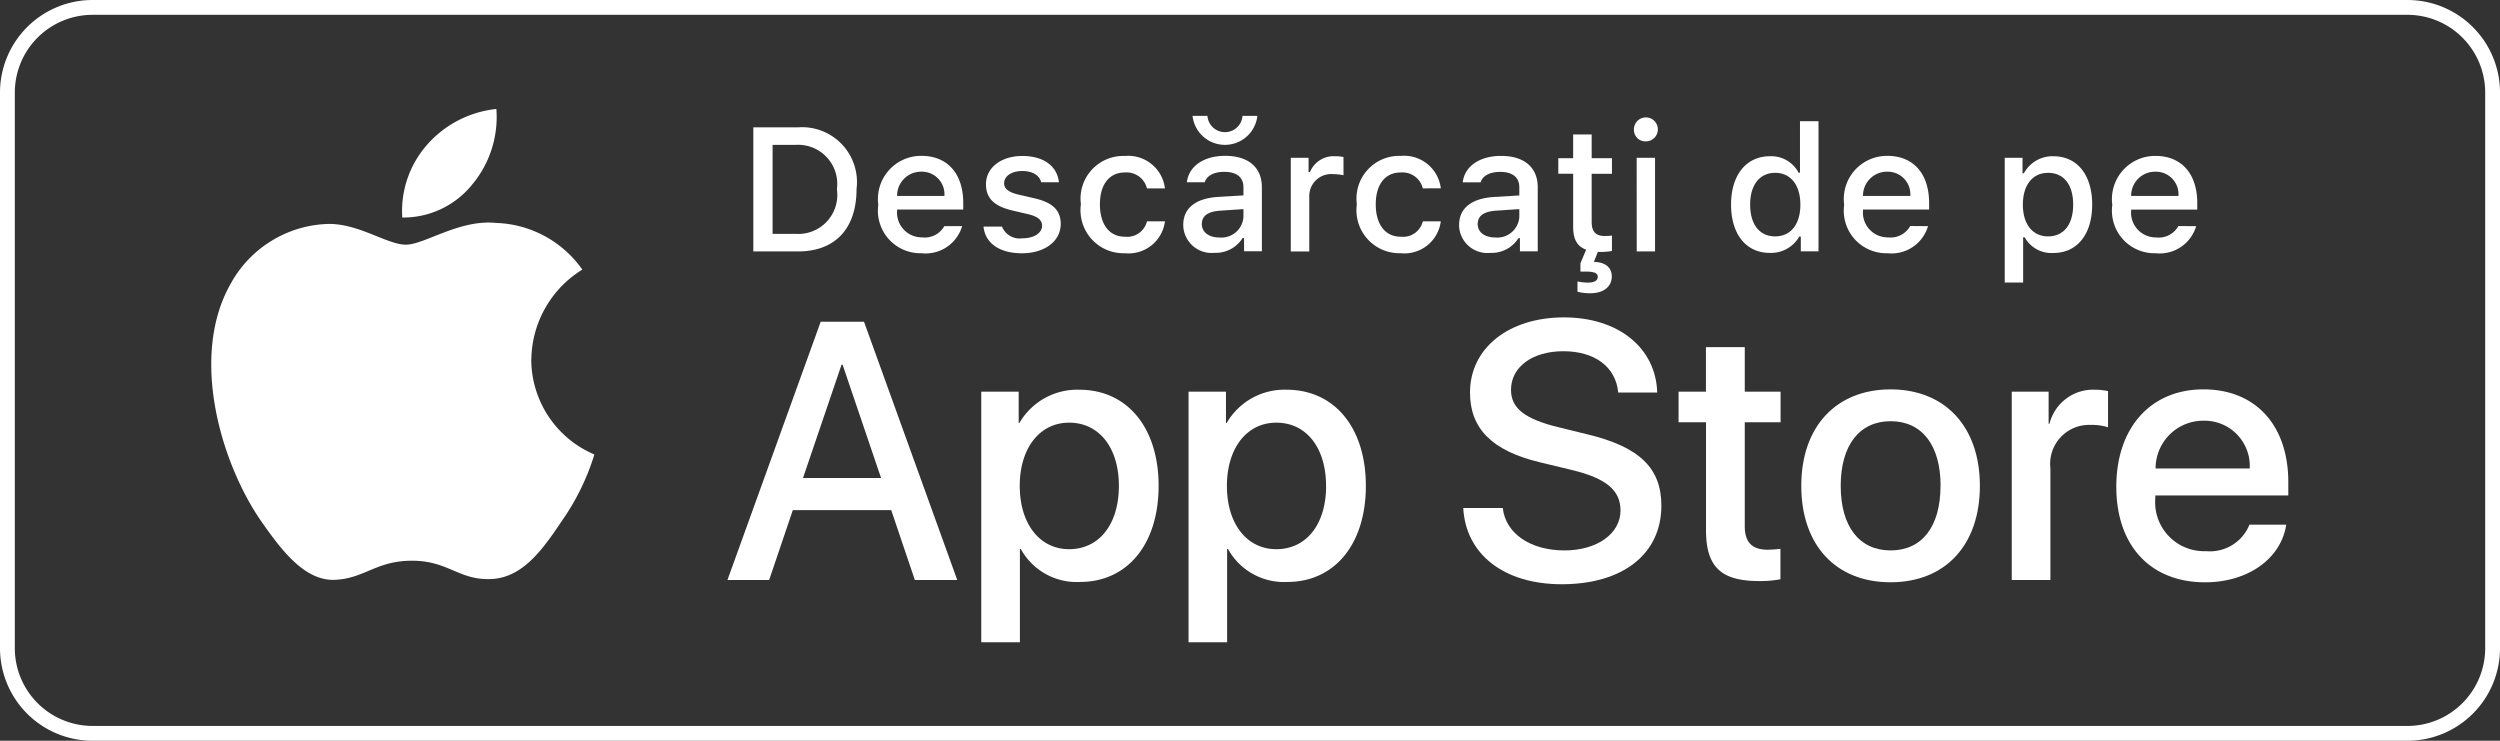
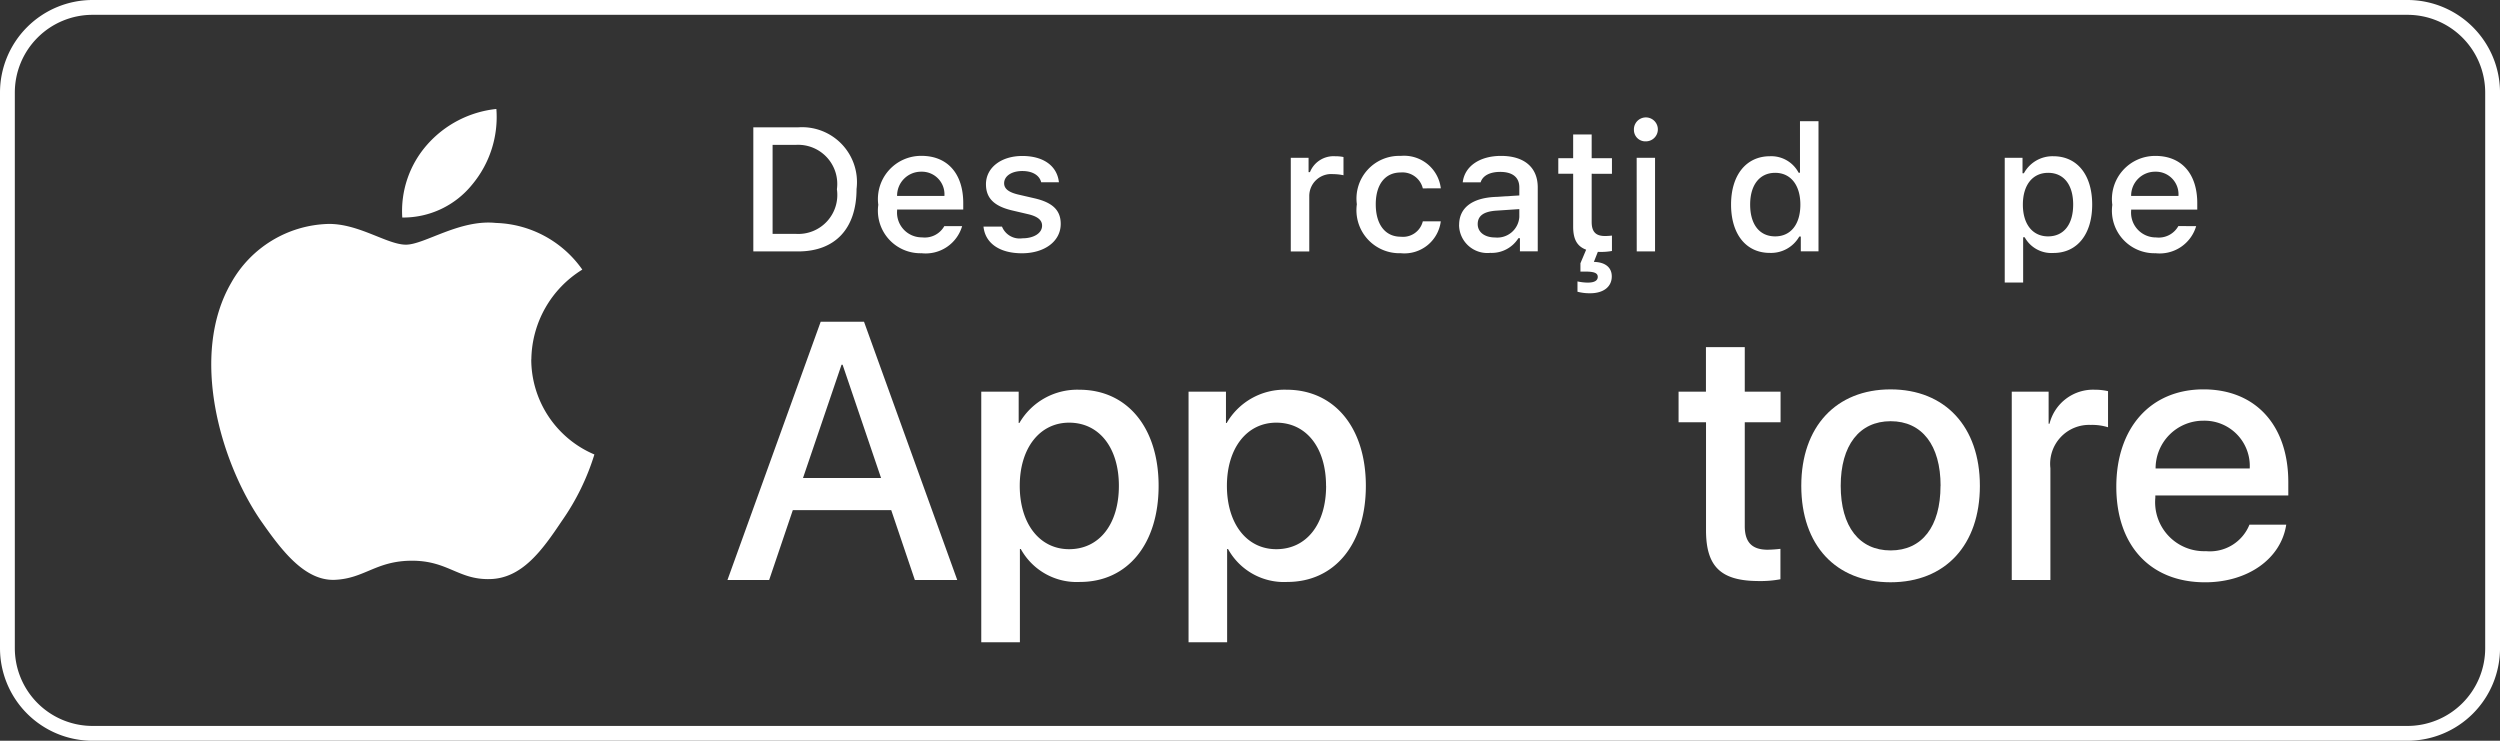
<svg xmlns="http://www.w3.org/2000/svg" id="Group_221" data-name="Group 221" width="163.31" height="48.388" viewBox="0 0 163.31 48.388">
  <rect x="0" y="0" width="163.31" height="48.388" fill="#333333" stroke="none" />
  <g id="Group_17" data-name="Group 17" transform="translate(13.807 7.118)">
    <g id="_Group_" data-name="&lt;Group&gt;" transform="translate(0 0)">
      <g id="_Group_2" data-name="&lt;Group&gt;">
        <g id="_Group_3" data-name="&lt;Group&gt;">
          <path id="_Path_" data-name="&lt;Path&gt;" d="M30.512,22.248a6.991,6.991,0,0,1,3.329-5.865A7.156,7.156,0,0,0,28.2,13.335c-2.372-.249-4.672,1.419-5.881,1.419-1.232,0-3.093-1.395-5.1-1.354a7.509,7.509,0,0,0-6.319,3.854c-2.732,4.73-.694,11.682,1.923,15.505,1.309,1.872,2.84,3.964,4.842,3.889,1.959-.081,2.691-1.249,5.056-1.249,2.343,0,3.03,1.249,5.073,1.2,2.1-.034,3.427-1.881,4.691-3.771a15.486,15.486,0,0,0,2.145-4.369,6.755,6.755,0,0,1-4.124-6.215Z" transform="translate(-9.609 -5.889)" fill="#fff" />
          <path id="_Path_2" data-name="&lt;Path&gt;" d="M23.366,12.778a6.883,6.883,0,0,0,1.574-4.931,7,7,0,0,0-4.531,2.344,6.55,6.55,0,0,0-1.616,4.748A5.79,5.79,0,0,0,23.366,12.778Z" transform="translate(-6.322 -7.847)" fill="#fff" />
        </g>
      </g>
      <g id="Group_16" data-name="Group 16" transform="translate(33.714 13.617)">
        <path id="Path_33" data-name="Path 33" d="M45.125,30.388h-6.43l-1.544,4.56H34.427l6.09-16.869h2.83l6.09,16.869h-2.77Zm-5.764-2.1h5.1l-2.513-7.4h-.07Z" transform="translate(-34.427 -17.797)" fill="#fff" />
        <path id="Path_34" data-name="Path 34" d="M58.216,27.627c0,3.822-2.046,6.278-5.133,6.278a4.169,4.169,0,0,1-3.87-2.152h-.058v6.092H46.631V21.477h2.444v2.046h.046a4.363,4.363,0,0,1,3.916-2.174C56.159,21.348,58.216,23.816,58.216,27.627Zm-2.595,0c0-2.49-1.287-4.127-3.25-4.127-1.929,0-3.226,1.672-3.226,4.127,0,2.478,1.3,4.138,3.226,4.138,1.963,0,3.25-1.625,3.25-4.138Z" transform="translate(-30.052 -16.625)" fill="#fff" />
        <path id="Path_35" data-name="Path 35" d="M68.182,27.627c0,3.822-2.046,6.278-5.133,6.278a4.169,4.169,0,0,1-3.87-2.152H59.12v6.092H56.6V21.477h2.444v2.046h.046A4.363,4.363,0,0,1,63,21.348C66.123,21.348,68.182,23.816,68.182,27.627Zm-2.6,0c0-2.49-1.287-4.127-3.25-4.127-1.929,0-3.226,1.672-3.226,4.127,0,2.478,1.3,4.138,3.226,4.138C64.3,31.765,65.586,30.14,65.586,27.627Z" transform="translate(-26.48 -16.625)" fill="#fff" />
-         <path id="Path_36" data-name="Path 36" d="M72.391,30.321c.187,1.673,1.812,2.771,4.033,2.771,2.128,0,3.659-1.1,3.659-2.607,0-1.309-.923-2.093-3.11-2.631l-2.186-.527c-3.1-.748-4.536-2.2-4.536-4.548,0-2.911,2.536-4.91,6.137-4.91,3.566,0,6.01,2,6.092,4.91H79.932c-.153-1.683-1.544-2.7-3.578-2.7s-3.425,1.028-3.425,2.525c0,1.193.889,1.894,3.063,2.432l1.859.456c3.461.819,4.9,2.209,4.9,4.676,0,3.156-2.513,5.133-6.511,5.133-3.741,0-6.267-1.93-6.43-4.981Z" transform="translate(-21.745 -17.871)" fill="#fff" />
        <path id="Path_37" data-name="Path 37" d="M84.487,19.3V22.21h2.339v2H84.487v6.78c0,1.053.468,1.544,1.5,1.544a7.89,7.89,0,0,0,.83-.058v1.987a6.933,6.933,0,0,1-1.4.117c-2.49,0-3.461-.935-3.461-3.321V24.21H80.163v-2h1.788V19.3Z" transform="translate(-18.033 -17.359)" fill="#fff" />
        <path id="Path_38" data-name="Path 38" d="M86.064,27.632c0-3.87,2.279-6.3,5.833-6.3s5.834,2.432,5.834,6.3-2.257,6.3-5.834,6.3S86.064,31.513,86.064,27.632Zm9.1,0c0-2.655-1.216-4.221-3.262-4.221s-3.262,1.579-3.262,4.221c0,2.665,1.217,4.22,3.262,4.22S95.159,30.3,95.159,27.632Z" transform="translate(-15.918 -16.631)" fill="#fff" />
        <path id="Path_39" data-name="Path 39" d="M96.185,21.477h2.408V23.57h.058a2.933,2.933,0,0,1,2.958-2.222,3.893,3.893,0,0,1,.865.094V23.8a3.529,3.529,0,0,0-1.134-.153,2.544,2.544,0,0,0-2.631,2.83v7.3H96.185Z" transform="translate(-12.29 -16.625)" fill="#fff" />
        <path id="Path_40" data-name="Path 40" d="M112.311,30.169c-.34,2.233-2.514,3.765-5.3,3.765-3.578,0-5.8-2.4-5.8-6.243s2.233-6.36,5.692-6.36c3.4,0,5.543,2.337,5.543,6.067v.865h-8.687v.153a3.2,3.2,0,0,0,3.309,3.484,2.783,2.783,0,0,0,2.84-1.73ZM103.777,26.5h6.149a2.958,2.958,0,0,0-3.017-3.122,3.114,3.114,0,0,0-3.132,3.122Z" transform="translate(-10.486 -16.631)" fill="#fff" />
      </g>
    </g>
  </g>
  <g id="_Group_4" data-name="&lt;Group&gt;" transform="translate(49.21 7.571)">
    <g id="Group_18" data-name="Group 18">
      <path id="Path_41" data-name="Path 41" d="M38.6,8.733a3.586,3.586,0,0,1,3.814,4.028c0,2.59-1.4,4.078-3.814,4.078H35.671V8.733ZM36.93,15.693h1.528a2.548,2.548,0,0,0,2.673-2.915,2.555,2.555,0,0,0-2.673-2.9H36.93Z" transform="translate(-35.671 -7.986)" fill="#fff" />
      <path id="Path_42" data-name="Path 42" d="M47.164,14.691a2.483,2.483,0,0,1-2.651,1.77A2.778,2.778,0,0,1,41.688,13.3a2.821,2.821,0,0,1,2.82-3.2c1.7,0,2.729,1.163,2.729,3.084v.421H42.917v.068a1.617,1.617,0,0,0,1.629,1.752A1.466,1.466,0,0,0,46,14.691ZM42.917,12.72h3.09A1.476,1.476,0,0,0,44.5,11.135a1.564,1.564,0,0,0-1.584,1.585Z" transform="translate(-33.524 -7.49)" fill="#fff" />
      <path id="Path_43" data-name="Path 43" d="M49.273,10.108c1.376,0,2.275.64,2.393,1.719H50.508c-.111-.449-.551-.736-1.235-.736s-1.186.32-1.186.8c0,.365.309.6.972.748l1.016.235c1.163.27,1.709.77,1.709,1.669,0,1.152-1.073,1.921-2.534,1.921s-2.4-.657-2.511-1.741h1.209a1.241,1.241,0,0,0,1.331.763c.752,0,1.287-.337,1.287-.826,0-.365-.287-.6-.9-.747L48.6,13.663c-1.163-.275-1.7-.8-1.7-1.707C46.9,10.871,47.891,10.108,49.273,10.108Z" transform="translate(-31.703 -7.49)" fill="#fff" />
-       <path id="Path_44" data-name="Path 44" d="M55.743,12.228A1.366,1.366,0,0,0,54.3,11.189c-1.011,0-1.629.775-1.629,2.078,0,1.326.624,2.118,1.629,2.118a1.33,1.33,0,0,0,1.445-1.006h1.174A2.394,2.394,0,0,1,54.3,16.464a2.809,2.809,0,0,1-2.871-3.2A2.789,2.789,0,0,1,54.3,10.111a2.414,2.414,0,0,1,2.619,2.117Z" transform="translate(-30.03 -7.493)" fill="#fff" />
-       <path id="Path_45" data-name="Path 45" d="M56.345,15.3c0-1.1.82-1.736,2.275-1.826l1.657-.1v-.528c0-.646-.427-1.011-1.252-1.011-.674,0-1.141.247-1.275.68H56.581c.123-1.051,1.112-1.725,2.5-1.725,1.534,0,2.4.763,2.4,2.056v4.179H60.317v-.86h-.1a2.058,2.058,0,0,1-1.837.96A1.848,1.848,0,0,1,56.345,15.3Zm1.579-7.123a1.149,1.149,0,0,0,2.292,0h.971a2.131,2.131,0,0,1-4.236,0Zm2.353,6.6V14.27l-1.494.1c-.842.056-1.224.343-1.224.882s.478.871,1.134.871a1.442,1.442,0,0,0,1.584-1.337Z" transform="translate(-28.26 -8.181)" fill="#fff" />
      <path id="Path_46" data-name="Path 46" d="M61.516,10.223h1.162v.938h.09a1.659,1.659,0,0,1,1.652-1.039,2.538,2.538,0,0,1,.539.05v1.191a3.307,3.307,0,0,0-.674-.073,1.433,1.433,0,0,0-1.561,1.438V16.34H61.516Z" transform="translate(-26.407 -7.486)" fill="#fff" />
      <path id="Path_47" data-name="Path 47" d="M69.009,12.228a1.366,1.366,0,0,0-1.445-1.039c-1.011,0-1.629.775-1.629,2.078,0,1.326.624,2.118,1.629,2.118a1.33,1.33,0,0,0,1.445-1.006h1.174a2.394,2.394,0,0,1-2.612,2.084,2.81,2.81,0,0,1-2.871-3.2,2.789,2.789,0,0,1,2.865-3.157,2.414,2.414,0,0,1,2.619,2.117Z" transform="translate(-25.275 -7.493)" fill="#fff" />
      <path id="Path_48" data-name="Path 48" d="M69.611,14.613c0-1.1.82-1.736,2.275-1.826l1.657-.1v-.528c0-.646-.427-1.011-1.252-1.011-.674,0-1.141.247-1.275.68H69.847c.123-1.051,1.112-1.725,2.5-1.725,1.534,0,2.4.763,2.4,2.056v4.179H73.583v-.86h-.1a2.058,2.058,0,0,1-1.837.96,1.848,1.848,0,0,1-2.039-1.831Zm3.932-.523v-.511l-1.494.1c-.842.056-1.224.343-1.224.882s.478.871,1.134.871a1.442,1.442,0,0,0,1.584-1.337Z" transform="translate(-23.505 -7.49)" fill="#fff" />
      <path id="Path_49" data-name="Path 49" d="M76.56,11.641v3.145c0,.641.264.921.865.921a4.03,4.03,0,0,0,.46-.028v1.006a3.947,3.947,0,0,1-.657.062c-.09,0-.18,0-.264-.006l-.259.657c.742.017,1.169.36,1.169.949,0,.663-.523,1.1-1.415,1.1a3.123,3.123,0,0,1-.826-.1v-.674a3.19,3.19,0,0,0,.674.078c.427,0,.651-.129.651-.376s-.23-.343-.8-.343h-.332v-.545L76.2,16.6c-.6-.22-.849-.691-.849-1.506V11.641H74.38V10.624h.971V9.074H76.56v1.551h1.325v1.017Z" transform="translate(-21.796 -7.861)" fill="#fff" />
      <path id="Path_50" data-name="Path 50" d="M78.017,9.082a.782.782,0,1,1,.781.736.744.744,0,0,1-.781-.736Zm.179,1.809h1.2v6.117H78.2Z" transform="translate(-20.492 -8.155)" fill="#fff" />
      <path id="Path_51" data-name="Path 51" d="M82.688,13.881c0-1.933.994-3.157,2.539-3.157A2.016,2.016,0,0,1,87.1,11.8h.09V8.437H88.4v8.5H87.244v-.966h-.1a2.123,2.123,0,0,1-1.921,1.067C83.671,17.043,82.688,15.818,82.688,13.881Zm1.247,0c0,1.3.612,2.078,1.634,2.078s1.646-.792,1.646-2.073-.635-2.078-1.646-2.078S83.935,12.594,83.935,13.881Z" transform="translate(-18.818 -8.089)" fill="#fff" />
-       <path id="Path_52" data-name="Path 52" d="M93.611,14.691a2.483,2.483,0,0,1-2.651,1.77A2.778,2.778,0,0,1,88.134,13.3a2.821,2.821,0,0,1,2.82-3.2c1.7,0,2.729,1.163,2.729,3.084v.421H89.364v.068a1.617,1.617,0,0,0,1.629,1.752,1.466,1.466,0,0,0,1.455-.742ZM89.364,12.72h3.09a1.476,1.476,0,0,0-1.506-1.585,1.564,1.564,0,0,0-1.584,1.585Z" transform="translate(-16.875 -7.49)" fill="#fff" />
      <path id="Path_53" data-name="Path 53" d="M101.561,13.278c0,1.943-.983,3.162-2.529,3.162a1.993,1.993,0,0,1-1.881-1.027h-.1v2.96H95.848V10.222H97.01v1.011h.09a2.125,2.125,0,0,1,1.921-1.112C100.578,10.12,101.561,11.333,101.561,13.278Zm-1.242,0c0-1.292-.612-2.073-1.634-2.073s-1.652.8-1.652,2.078.635,2.073,1.646,2.073C99.707,15.356,100.319,14.575,100.319,13.278Z" transform="translate(-14.101 -7.486)" fill="#fff" />
      <path id="Path_54" data-name="Path 54" d="M106.505,14.691a2.483,2.483,0,0,1-2.651,1.77,2.778,2.778,0,0,1-2.826-3.157,2.821,2.821,0,0,1,2.82-3.2c1.7,0,2.729,1.163,2.729,3.084v.421h-4.319v.068a1.617,1.617,0,0,0,1.629,1.752,1.466,1.466,0,0,0,1.455-.742Zm-4.247-1.971h3.09a1.476,1.476,0,0,0-1.506-1.585,1.564,1.564,0,0,0-1.584,1.585Z" transform="translate(-12.253 -7.49)" fill="#fff" />
    </g>
  </g>
  <path id="Path_65" data-name="Path 65" d="M167.262,10.968a5.081,5.081,0,0,1,5.081,5.081V52.34a5.081,5.081,0,0,1-5.081,5.081H16.049a5.081,5.081,0,0,1-5.081-5.081V16.049a5.081,5.081,0,0,1,5.081-5.081H167.262m0-.968H16.049A6.049,6.049,0,0,0,10,16.049V52.34a6.049,6.049,0,0,0,6.049,6.049H167.262a6.049,6.049,0,0,0,6.049-6.049V16.049A6.049,6.049,0,0,0,167.262,10Z" transform="translate(-10 -10)" fill="#fff" />
</svg>